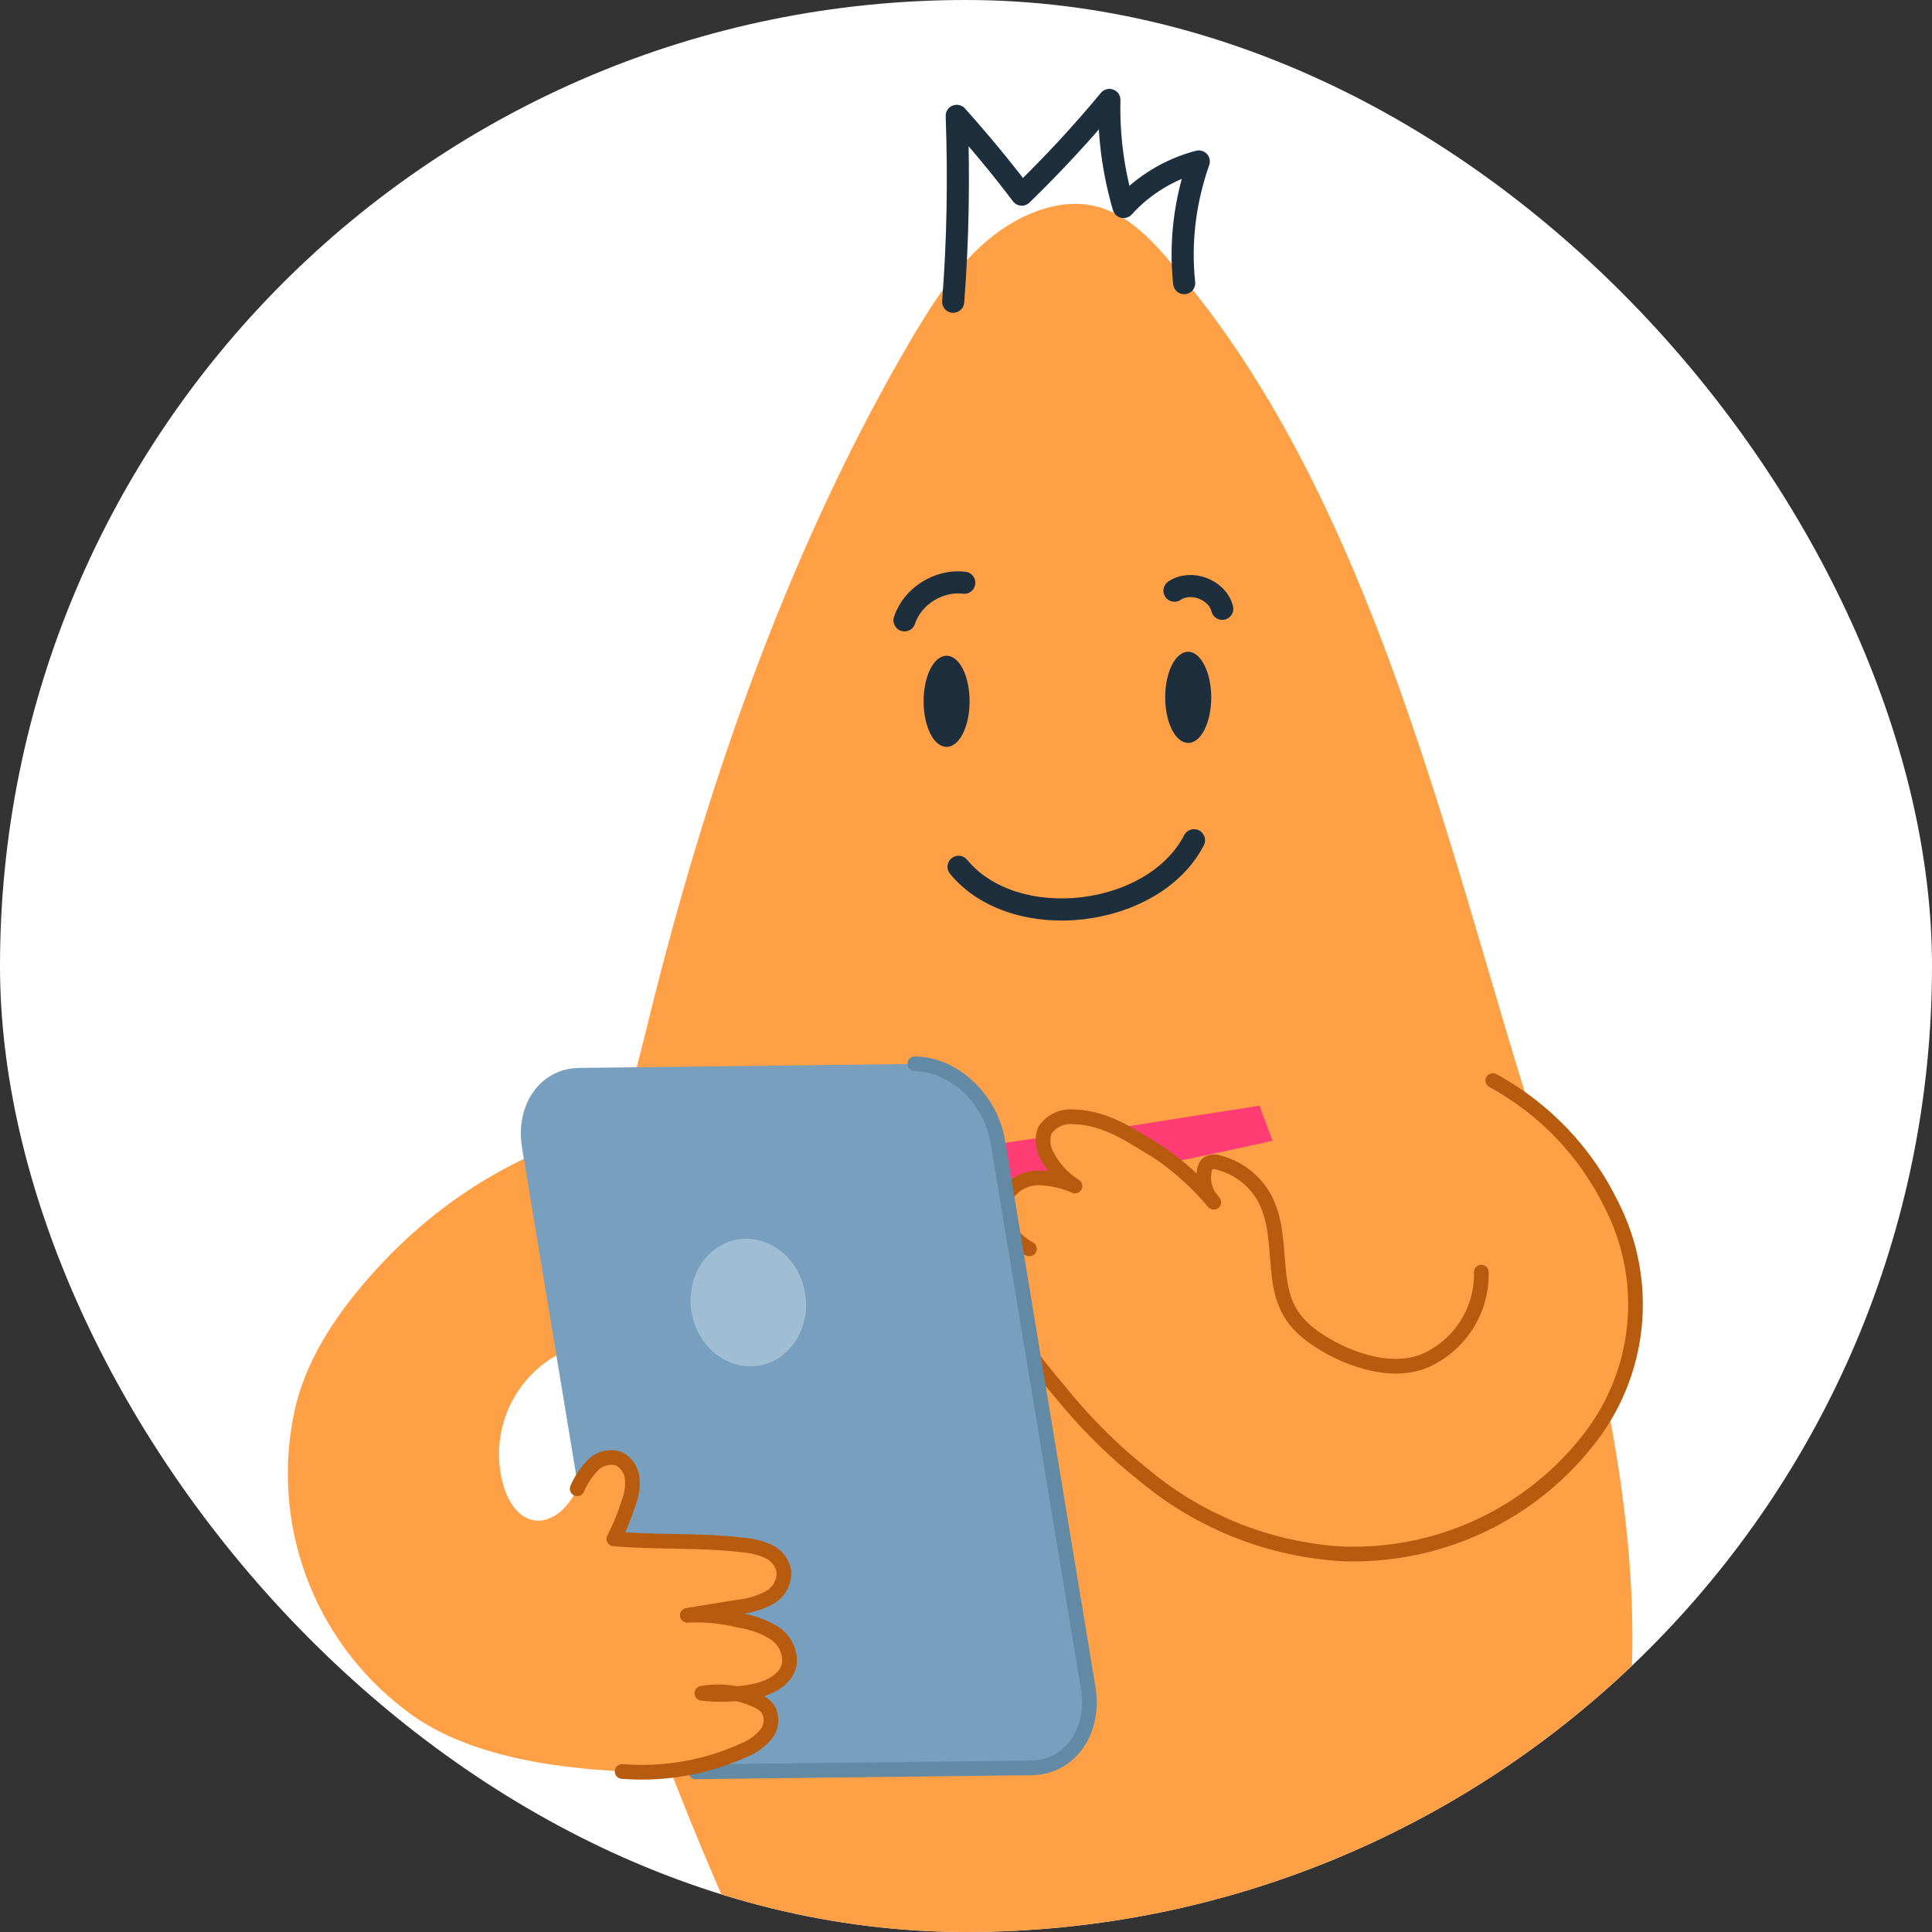
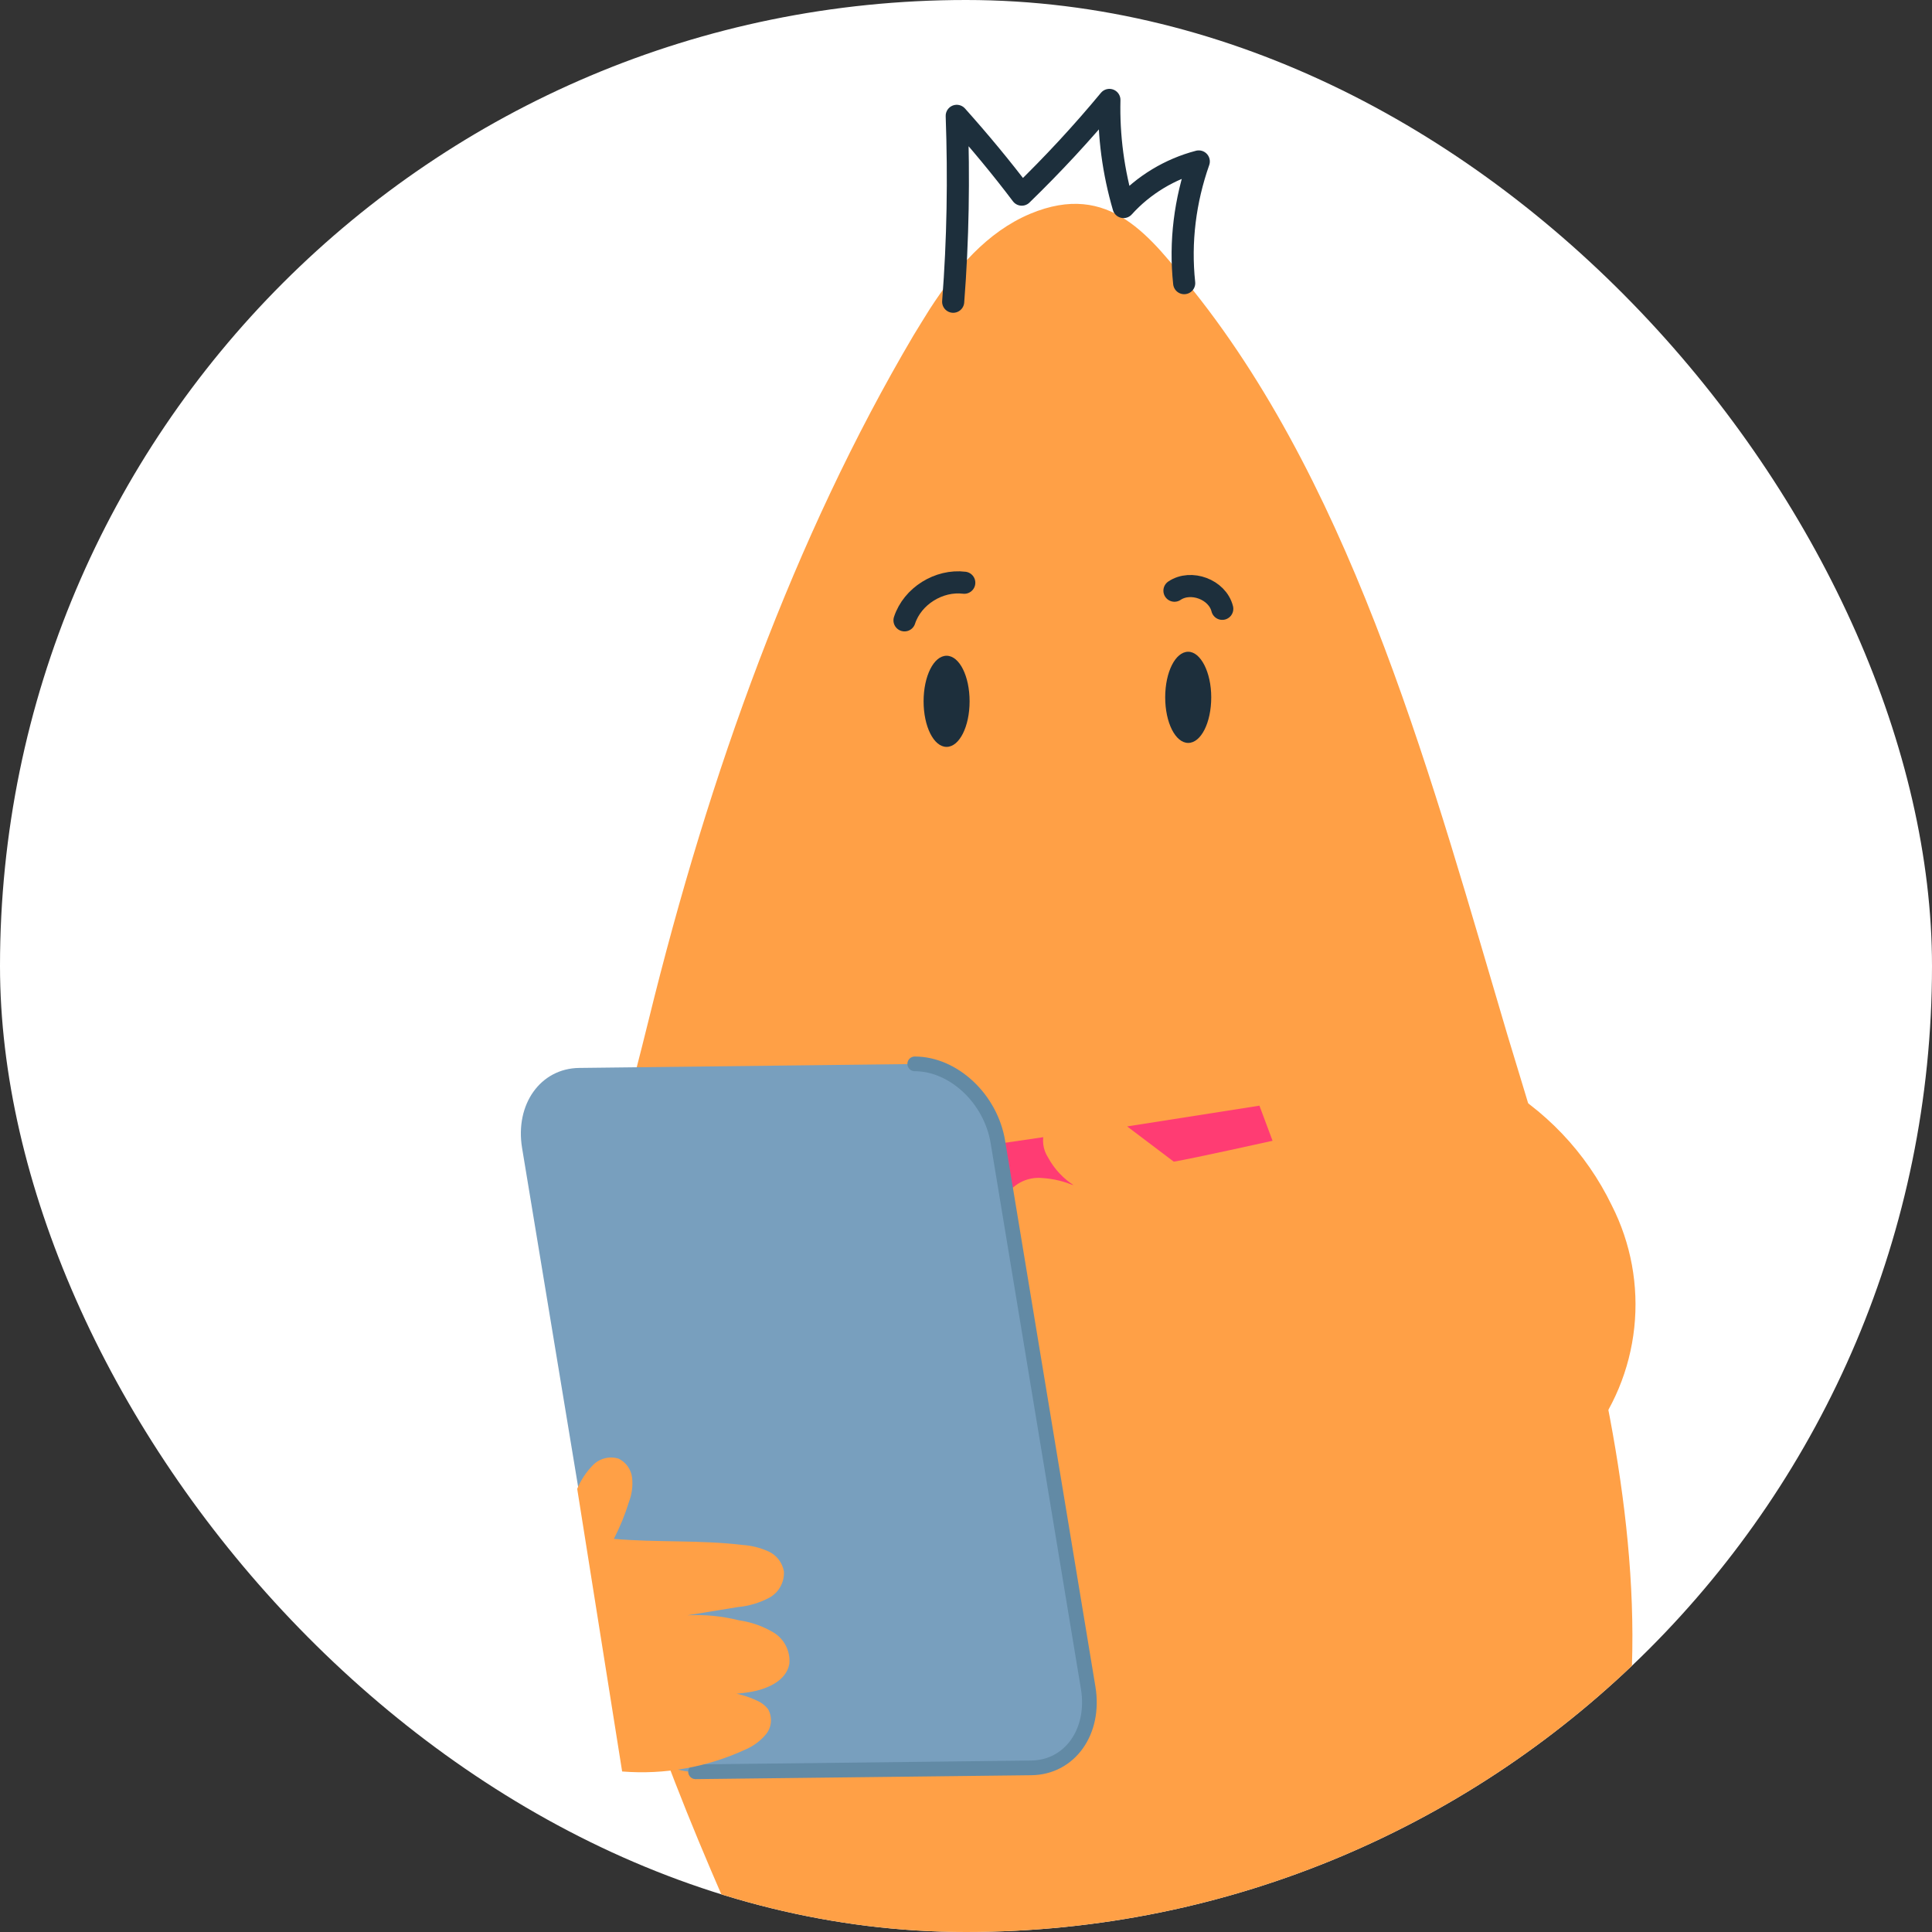
<svg xmlns="http://www.w3.org/2000/svg" width="58" height="58" viewBox="0 0 58 58" fill="none">
  <rect x="0" y="0" width="58" height="58" fill="#333333" stroke="none" />
  <g clip-path="url(#clip0_10251_57698)">
    <path d="M29 58C45.016 58 58 45.016 58 29C58 12.984 45.016 0 29 0C12.984 0 0 12.984 0 29C0 45.016 12.984 58 29 58Z" fill="white" />
    <path d="M27.913 9.277C28.689 8.079 29.627 6.964 30.93 6.417C33.316 5.422 34.54 7.11 35.822 8.72C40.745 14.888 43.053 23.667 45.257 31.08C47.861 39.692 51.685 51.101 46.231 59.452C45.015 61.277 43.407 62.807 41.524 63.93C39.641 65.053 37.531 65.741 35.347 65.944C29.096 66.465 24.527 63.339 22.104 57.895C20.057 53.268 18.155 48.455 17.567 43.396C17.072 39.119 18.452 34.779 19.474 30.616C21.297 23.192 23.85 16.123 27.424 10.069C27.585 9.803 27.747 9.543 27.913 9.277Z" fill="#FFA046" />
    <path d="M33.838 33.816L37.809 33.193L38.203 34.247C38.203 34.247 35.8 34.781 35.238 34.874" fill="#FF3C73" />
    <path d="M31.32 34.139L29.208 34.448L28.262 35.39L29.428 35.919L32.285 35.563" fill="#FF3C73" />
    <path d="M44.817 32.439C46.369 33.284 47.617 34.595 48.386 36.186C48.962 37.318 49.197 38.592 49.062 39.855C48.928 41.118 48.429 42.315 47.627 43.299C46.785 44.352 45.715 45.2 44.499 45.78C43.282 46.361 41.95 46.659 40.602 46.653H40.387C38.182 46.542 36.073 45.721 34.374 44.311C33.518 43.634 32.733 42.872 32.032 42.035C31.564 41.445 30.45 40.283 30.403 39.473C30.4 39.522 30.388 39.57 30.367 39.613C30.346 39.657 30.316 39.696 30.279 39.728C30.242 39.76 30.199 39.784 30.153 39.799C30.107 39.814 30.058 39.82 30.009 39.815C29.913 39.802 29.821 39.768 29.74 39.714C29.659 39.661 29.591 39.59 29.541 39.506C29.306 39.097 29.224 38.617 29.311 38.153C29.308 38.001 29.341 37.85 29.409 37.714C29.477 37.577 29.577 37.46 29.7 37.371C30.197 37.122 30.44 37.333 30.904 37.492C30.36 37.202 29.916 36.556 30.154 35.984C30.26 35.778 30.426 35.608 30.63 35.498C30.834 35.388 31.067 35.342 31.297 35.366C31.633 35.387 31.963 35.468 32.271 35.605C31.933 35.396 31.655 35.102 31.466 34.753C31.388 34.634 31.338 34.498 31.32 34.357C31.302 34.216 31.317 34.073 31.363 33.938C31.46 33.792 31.596 33.677 31.756 33.605C31.916 33.533 32.093 33.507 32.267 33.53C33.231 33.559 34.027 34.135 34.819 34.617C35.422 35.034 35.967 35.53 36.439 36.092C36.315 35.964 36.225 35.807 36.176 35.635C36.128 35.464 36.123 35.283 36.163 35.109C36.176 35.046 36.206 34.988 36.247 34.94C36.296 34.907 36.352 34.887 36.411 34.88C36.47 34.874 36.529 34.882 36.584 34.903C36.884 34.979 37.164 35.118 37.406 35.31C37.648 35.502 37.847 35.743 37.989 36.017C38.13 36.313 38.223 36.629 38.266 36.954C38.458 38.256 38.223 39.295 39.45 40.148C40.317 40.766 41.717 41.29 42.766 40.855C43.282 40.63 43.721 40.257 44.024 39.782C44.328 39.307 44.483 38.753 44.471 38.19" fill="#FFA046" />
-     <path d="M44.817 32.439C46.369 33.284 47.617 34.595 48.386 36.186C48.962 37.318 49.197 38.592 49.062 39.855C48.928 41.118 48.429 42.315 47.627 43.299C46.785 44.352 45.715 45.2 44.499 45.78C43.282 46.361 41.95 46.659 40.602 46.653H40.387C38.182 46.542 36.073 45.721 34.374 44.311C33.518 43.634 32.733 42.872 32.032 42.035C31.564 41.445 30.45 40.283 30.403 39.473C30.4 39.522 30.388 39.57 30.367 39.613C30.346 39.657 30.316 39.696 30.279 39.728C30.242 39.76 30.199 39.784 30.153 39.799C30.107 39.814 30.058 39.82 30.009 39.815C29.913 39.802 29.821 39.768 29.74 39.714C29.659 39.661 29.591 39.59 29.541 39.506C29.306 39.097 29.224 38.617 29.311 38.153C29.308 38.001 29.341 37.85 29.409 37.714C29.477 37.577 29.577 37.46 29.7 37.371C30.197 37.122 30.44 37.333 30.904 37.492C30.36 37.202 29.916 36.556 30.154 35.984C30.26 35.778 30.426 35.608 30.63 35.498C30.834 35.388 31.067 35.342 31.297 35.366C31.633 35.387 31.963 35.468 32.271 35.605C31.933 35.396 31.655 35.102 31.466 34.753C31.388 34.634 31.338 34.498 31.32 34.357C31.302 34.216 31.317 34.073 31.363 33.938C31.46 33.792 31.596 33.677 31.756 33.605C31.916 33.533 32.093 33.507 32.267 33.53C33.231 33.559 34.027 34.135 34.819 34.617C35.422 35.034 35.967 35.53 36.439 36.092C36.315 35.964 36.225 35.807 36.176 35.635C36.128 35.464 36.123 35.283 36.163 35.109C36.176 35.046 36.206 34.988 36.247 34.94C36.296 34.907 36.352 34.887 36.411 34.88C36.47 34.874 36.529 34.882 36.584 34.903C36.884 34.979 37.164 35.118 37.406 35.31C37.648 35.502 37.847 35.743 37.989 36.017C38.13 36.313 38.223 36.629 38.266 36.954C38.458 38.256 38.223 39.295 39.45 40.148C40.317 40.766 41.717 41.29 42.766 40.855C43.282 40.63 43.721 40.257 44.024 39.782C44.328 39.307 44.483 38.753 44.471 38.19" stroke="#B75B0F" stroke-width="0.441" stroke-linecap="round" stroke-linejoin="round" />
-     <path d="M21.425 33.376C17.671 33.515 14.122 35.12 11.539 37.848C10.331 39.117 9.226 40.625 8.846 42.339C8.485 43.99 8.601 45.71 9.182 47.298C9.763 48.885 10.783 50.274 12.124 51.303C13.862 52.684 16.527 53.073 18.681 53.176C19.953 53.279 21.231 53.052 22.39 52.516C22.631 52.412 22.843 52.251 23.008 52.047C23.088 51.942 23.135 51.816 23.143 51.684C23.151 51.553 23.121 51.422 23.055 51.307C22.962 51.191 22.841 51.101 22.704 51.045C22.194 50.806 21.623 50.732 21.069 50.834C21.537 50.887 22.009 50.876 22.474 50.802C23.003 50.722 23.603 50.474 23.697 49.949C23.713 49.765 23.679 49.58 23.596 49.414C23.513 49.249 23.386 49.11 23.228 49.013C22.908 48.821 22.553 48.695 22.184 48.643C21.677 48.516 21.155 48.465 20.634 48.493L22.151 48.245C22.478 48.215 22.797 48.121 23.088 47.968C23.23 47.892 23.348 47.776 23.426 47.635C23.505 47.494 23.542 47.334 23.532 47.172C23.509 47.042 23.454 46.919 23.373 46.814C23.291 46.71 23.185 46.627 23.064 46.573C22.822 46.464 22.561 46.399 22.296 46.381C21.004 46.226 19.702 46.31 18.428 46.198C18.612 45.841 18.764 45.468 18.882 45.084C18.969 44.855 19.001 44.61 18.976 44.367C18.963 44.245 18.919 44.128 18.848 44.027C18.778 43.927 18.683 43.845 18.573 43.791C18.438 43.748 18.294 43.744 18.157 43.779C18.019 43.814 17.894 43.886 17.796 43.988C17.597 44.192 17.438 44.432 17.327 44.695C16.784 45.852 15.642 46.072 15.155 44.728C14.915 44.006 14.924 43.226 15.178 42.51C15.433 41.794 15.919 41.184 16.559 40.775C16.941 40.568 17.34 40.397 17.754 40.265L18.976 39.834" fill="#FFA046" />
    <path d="M30.959 53.078L20.881 53.195C19.719 53.195 18.605 52.155 18.384 50.853L15.673 34.462C15.457 33.151 16.226 32.074 17.387 32.06L27.46 31.943C28.622 31.943 29.741 32.982 29.956 34.284L32.668 50.675C32.883 51.986 32.12 53.045 30.959 53.078Z" fill="#789FBE" />
    <path d="M27.461 31.938C28.622 31.938 29.741 32.978 29.957 34.28L32.668 50.67C32.884 51.982 32.12 53.059 30.959 53.073L20.881 53.19" stroke="#628AA5" stroke-width="0.441" stroke-linecap="round" stroke-linejoin="round" />
    <path d="M18.677 53.181C19.951 53.283 21.231 53.054 22.391 52.516C22.631 52.412 22.844 52.251 23.009 52.047C23.088 51.942 23.136 51.816 23.144 51.684C23.152 51.553 23.122 51.422 23.056 51.307C22.963 51.191 22.842 51.101 22.704 51.045C22.195 50.806 21.623 50.732 21.07 50.834C21.538 50.887 22.01 50.876 22.475 50.802C23.004 50.722 23.604 50.474 23.697 49.949C23.714 49.765 23.679 49.58 23.596 49.414C23.514 49.249 23.386 49.11 23.229 49.013C22.909 48.821 22.554 48.695 22.184 48.643C21.678 48.516 21.156 48.465 20.634 48.493L22.152 48.245C22.479 48.215 22.797 48.121 23.088 47.968C23.231 47.892 23.348 47.776 23.427 47.635C23.506 47.494 23.543 47.334 23.533 47.172C23.51 47.042 23.455 46.919 23.373 46.814C23.292 46.71 23.186 46.627 23.065 46.573C22.822 46.464 22.562 46.399 22.297 46.381C21.004 46.226 19.703 46.31 18.429 46.198C18.613 45.841 18.765 45.468 18.883 45.084C18.97 44.855 19.002 44.61 18.977 44.367C18.963 44.245 18.919 44.128 18.849 44.027C18.779 43.927 18.684 43.845 18.574 43.791C18.439 43.748 18.294 43.744 18.157 43.779C18.02 43.814 17.895 43.886 17.796 43.988C17.598 44.192 17.439 44.432 17.328 44.695" fill="#FFA046" />
-     <path d="M18.677 53.181C19.951 53.283 21.231 53.054 22.391 52.516C22.631 52.412 22.844 52.251 23.009 52.047C23.088 51.942 23.136 51.816 23.144 51.684C23.152 51.553 23.122 51.422 23.056 51.307C22.963 51.191 22.842 51.101 22.704 51.045C22.195 50.806 21.623 50.732 21.07 50.834C21.538 50.887 22.01 50.876 22.475 50.802C23.004 50.722 23.604 50.474 23.697 49.949C23.714 49.765 23.679 49.58 23.596 49.414C23.514 49.249 23.386 49.11 23.229 49.013C22.909 48.821 22.554 48.695 22.184 48.643C21.678 48.516 21.156 48.465 20.634 48.493L22.152 48.245C22.479 48.215 22.797 48.121 23.088 47.968C23.231 47.892 23.348 47.776 23.427 47.635C23.506 47.494 23.543 47.334 23.533 47.172C23.51 47.042 23.455 46.919 23.373 46.814C23.292 46.71 23.186 46.627 23.065 46.573C22.822 46.464 22.562 46.399 22.297 46.381C21.004 46.226 19.703 46.31 18.429 46.198C18.613 45.841 18.765 45.468 18.883 45.084C18.97 44.855 19.002 44.61 18.977 44.367C18.963 44.245 18.919 44.128 18.849 44.027C18.779 43.927 18.684 43.845 18.574 43.791C18.439 43.748 18.294 43.744 18.157 43.779C18.02 43.814 17.895 43.886 17.796 43.988C17.598 44.192 17.439 44.432 17.328 44.695" stroke="#B75B0F" stroke-width="0.441" stroke-linecap="round" stroke-linejoin="round" />
-     <path d="M22.779 40.998C23.72 40.842 24.343 39.868 24.17 38.822C23.997 37.776 23.094 37.054 22.152 37.209C21.211 37.365 20.587 38.34 20.761 39.386C20.933 40.432 21.837 41.154 22.779 40.998Z" fill="#9FBED3" />
    <path d="M28.615 9.058C28.761 7.198 28.788 5.338 28.722 3.478C29.399 4.235 30.063 5.033 30.674 5.843C31.604 4.94 32.481 3.996 33.305 3C33.278 4.089 33.424 5.165 33.73 6.215C34.328 5.551 35.125 5.072 35.988 4.847C35.576 6.016 35.417 7.264 35.55 8.5" stroke="#1D2F3C" stroke-width="0.664" stroke-miterlimit="10" stroke-linecap="round" stroke-linejoin="round" />
-     <path d="M35.845 25.225C34.636 27.563 30.465 28.068 28.777 26.022" stroke="#1D2F3C" stroke-width="0.664" stroke-miterlimit="10" stroke-linecap="round" stroke-linejoin="round" />
    <path d="M29.108 21.054C29.108 21.811 28.802 22.422 28.417 22.422C28.032 22.422 27.727 21.811 27.727 21.054C27.727 20.297 28.032 19.686 28.417 19.686C28.802 19.686 29.108 20.297 29.108 21.054Z" fill="#1D2F3C" />
    <path d="M36.362 20.934C36.362 21.692 36.057 22.303 35.671 22.303C35.286 22.303 34.98 21.692 34.98 20.934C34.98 20.177 35.286 19.566 35.671 19.566C36.043 19.566 36.362 20.177 36.362 20.934Z" fill="#1D2F3C" />
    <path d="M27.154 18.623C27.393 17.892 28.191 17.401 28.948 17.494" stroke="#1D2F3C" stroke-width="0.664" stroke-miterlimit="10" stroke-linecap="round" stroke-linejoin="round" />
    <path d="M35.258 17.733C35.749 17.401 36.547 17.693 36.693 18.277" stroke="#1D2F3C" stroke-width="0.664" stroke-miterlimit="10" stroke-linecap="round" stroke-linejoin="round" />
  </g>
  <defs>
    <clipPath id="clip0_10251_57698">
      <rect width="58" height="58" rx="29" fill="white" />
    </clipPath>
  </defs>
</svg>